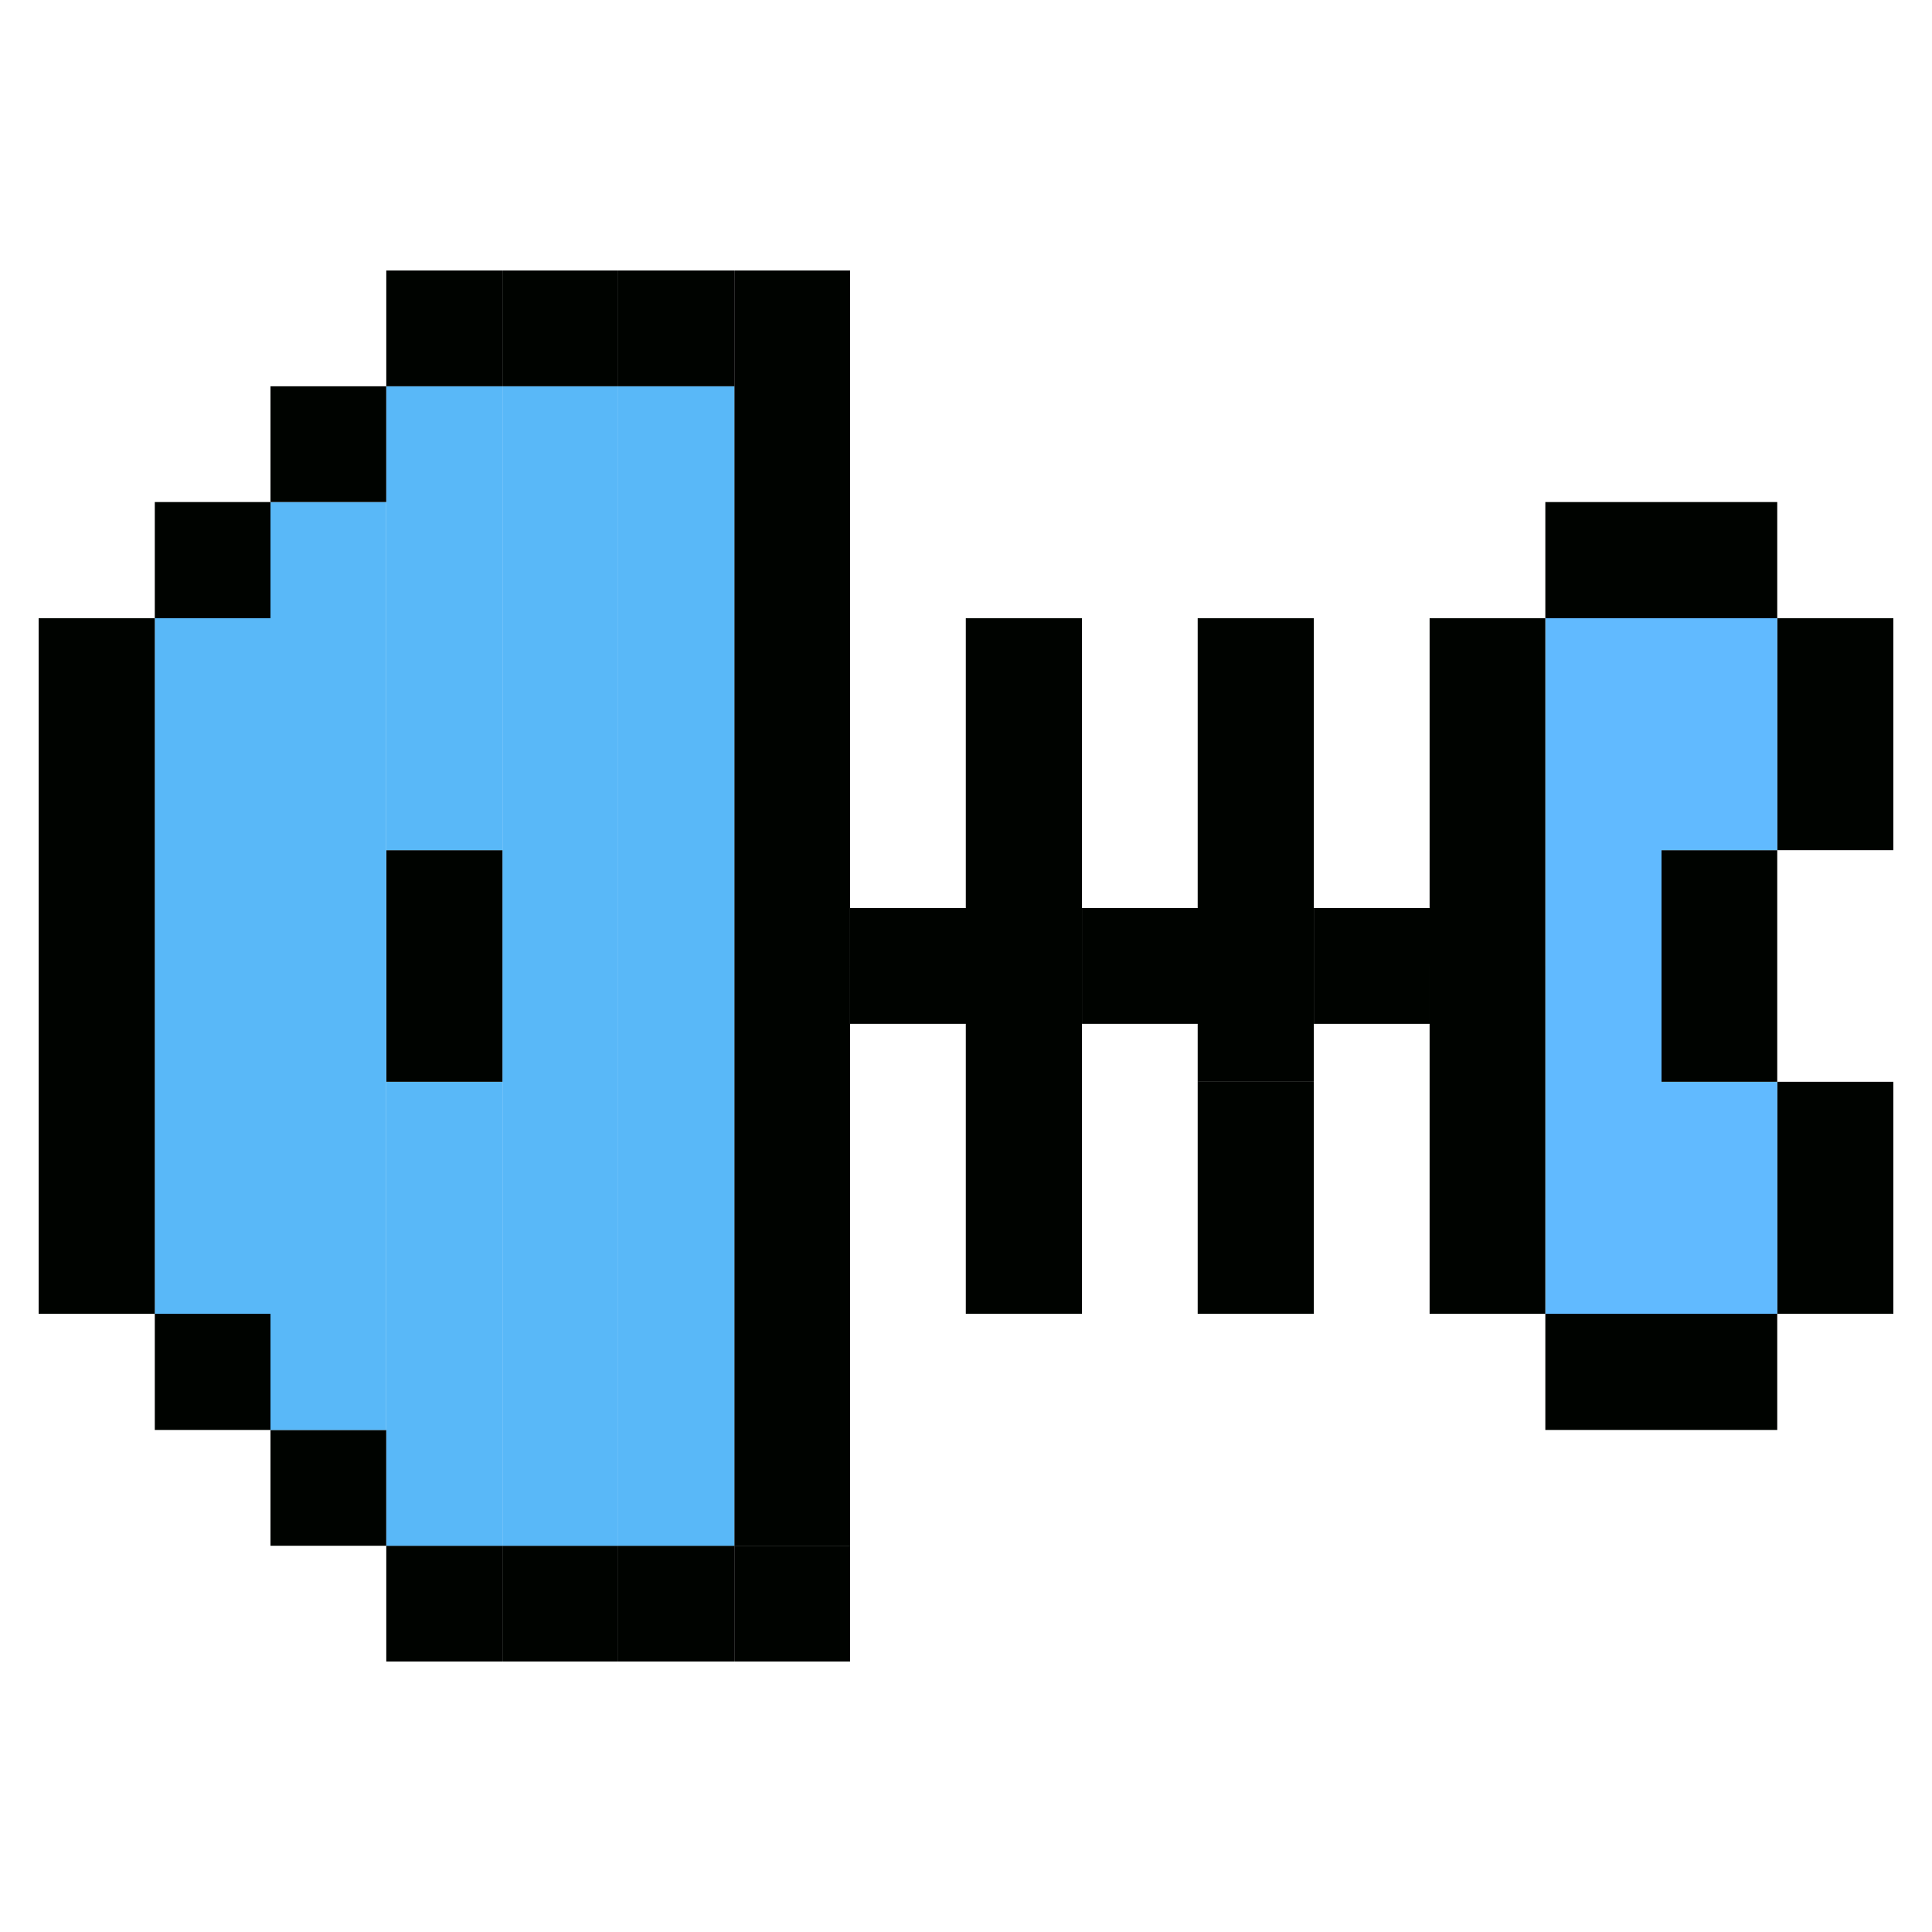
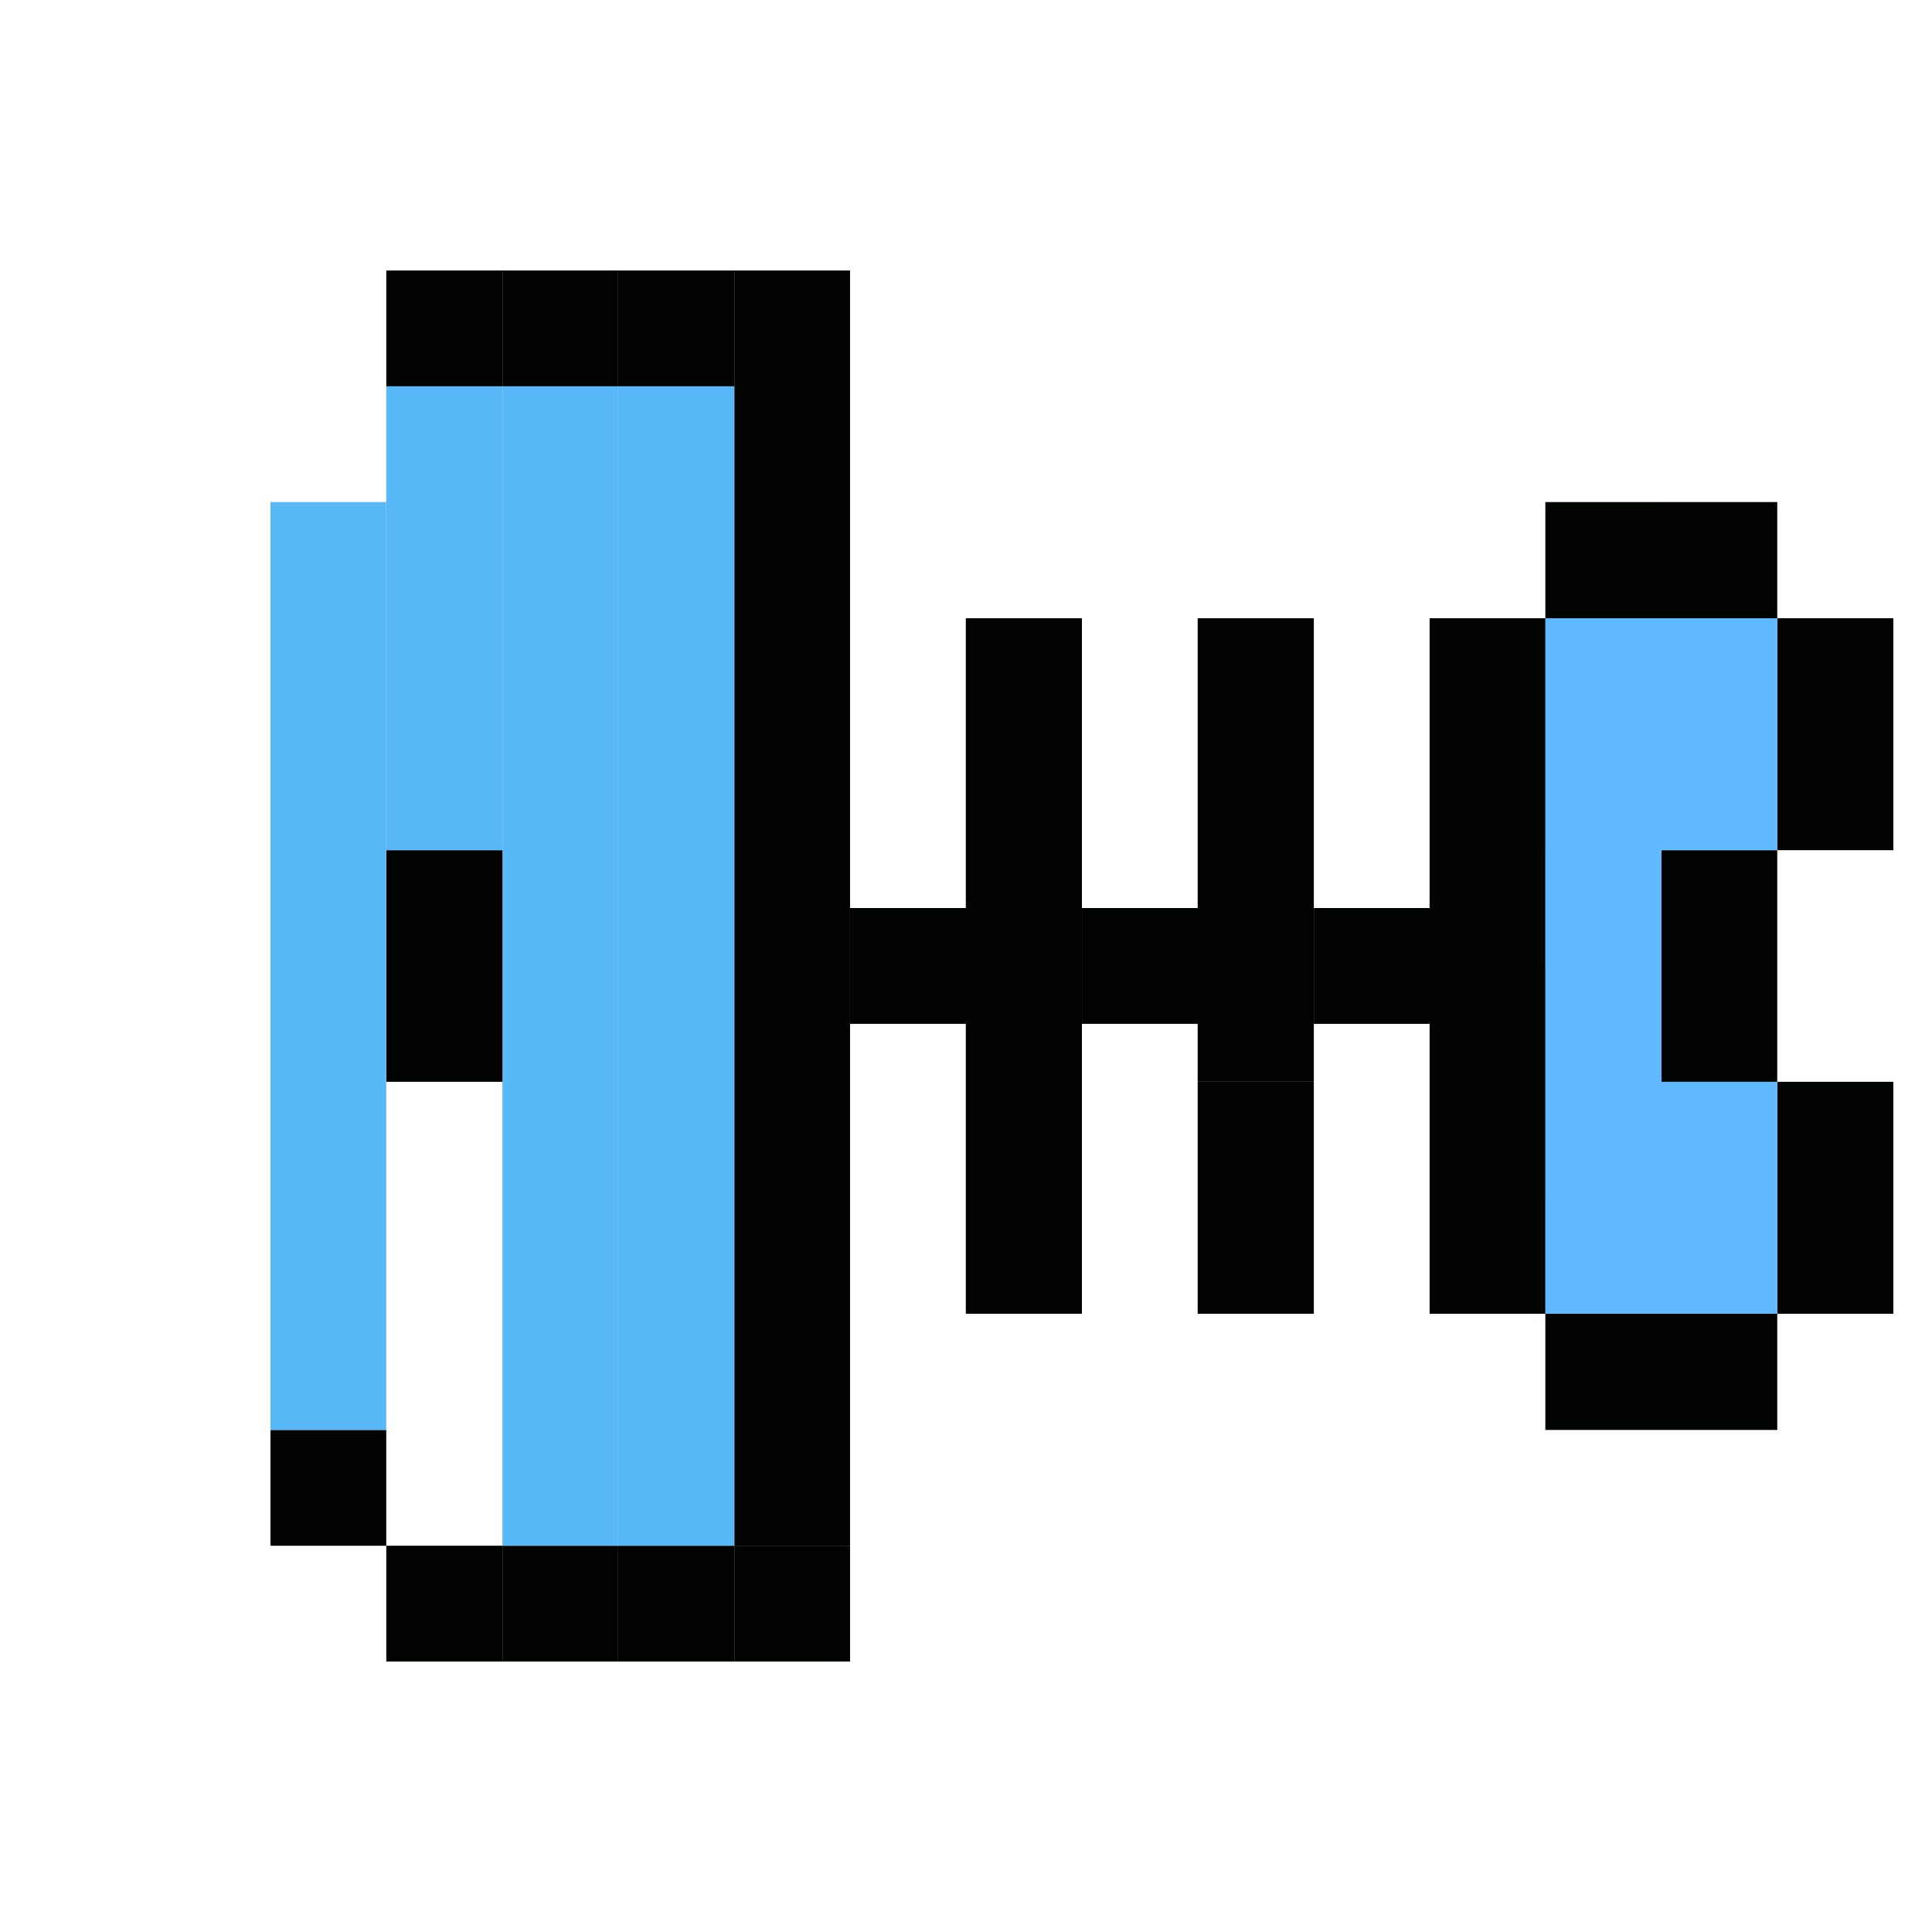
<svg xmlns="http://www.w3.org/2000/svg" t="1710466973199" class="icon" viewBox="0 0 1024 1024" version="1.1" p-id="2837" width="200" height="200">
  <path d="M1003.52 634.941h-61.563V696.32H1003.52v-61.379zM1003.52 573.379h-61.563v61.563H1003.52v-61.563zM1003.52 389.059h-61.563v61.563H1003.52v-61.563zM1003.52 327.68h-61.563v61.379H1003.52V327.68zM941.957 696.32H880.64v61.583h61.338V696.32z" fill="#000300" p-id="2838" />
  <path d="M941.957 634.941H880.64V696.32h61.338v-61.379zM941.957 573.379H880.64v61.563h61.338v-61.563z" fill="#61BAFF" p-id="2839" />
  <path d="M941.957 512H880.64v61.379h61.338V512zM941.957 450.621H880.64V512h61.338v-61.379z" fill="#000300" p-id="2840" />
  <path d="M941.957 389.059H880.64v61.563h61.338v-61.563zM941.957 327.68H880.64v61.379h61.338V327.68z" fill="#61BAFF" p-id="2841" />
  <path d="M941.957 266.097H880.64V327.68h61.338v-61.583zM880.62 696.32h-61.563v61.583H880.64V696.32z" fill="#000300" p-id="2842" />
  <path d="M880.62 634.941h-61.563V696.32H880.64v-61.379zM880.62 573.379h-61.563v61.563H880.64v-61.563zM880.62 512h-61.563v61.379H880.64V512zM880.62 450.621h-61.563V512H880.64v-61.379zM880.62 389.059h-61.563v61.563H880.64v-61.563zM880.62 327.68h-61.563v61.379H880.64V327.68z" fill="#61BAFF" p-id="2843" />
  <path d="M880.62 266.097h-61.563V327.68H880.64v-61.583zM819.057 634.941h-61.338V696.32h61.338v-61.379zM819.057 573.379h-61.338v61.563h61.338v-61.563zM819.057 512h-61.338v61.379h61.338V512zM819.057 450.621h-61.338V512h61.338v-61.379zM819.057 389.059h-61.338v61.563h61.338v-61.563zM819.057 327.68h-61.338v61.379h61.338V327.68zM757.719 481.28h-61.358v61.379h61.358V481.28zM696.361 634.941h-61.563V696.32h61.563v-61.379zM696.361 573.379h-61.563v61.563h61.563v-61.563z" fill="#000300" p-id="2844" />
  <path d="M696.361 512h-61.563v61.379h61.563V512zM696.361 450.621h-61.563V512h61.563v-61.379zM696.361 389.059h-61.563v61.563h61.563v-61.563zM696.361 327.68h-61.563v61.379h61.563V327.68zM634.798 481.28h-61.338v61.379h61.338V481.28zM573.44 634.941h-61.542V696.32H573.44v-61.379zM573.44 573.379h-61.542v61.563H573.44v-61.563zM573.44 512h-61.542v61.379H573.44V512zM573.44 450.621h-61.542V512H573.44v-61.379zM573.44 389.059h-61.542v61.563H573.44v-61.563zM573.44 327.68h-61.542v61.379H573.44V327.68zM511.898 481.28H450.56v61.379h61.338V481.28zM450.56 819.261h-61.358V880.64h61.338v-61.379z" fill="#000300" p-id="2845" />
  <path d="M450.56 757.903h-61.358v61.379h61.338v-61.379zM450.56 696.32h-61.358v61.583h61.338V696.32zM450.56 634.941h-61.358V696.32h61.338v-61.379zM450.56 573.379h-61.358v61.563h61.338v-61.563zM450.56 512h-61.358v61.379h61.338V512zM450.56 450.621h-61.358V512h61.338v-61.379zM450.56 389.059h-61.358v61.563h61.338v-61.563zM450.56 327.68h-61.358v61.379h61.338V327.68zM450.56 266.097h-61.358V327.68h61.338v-61.583zM450.56 204.739h-61.358v61.358h61.338V204.739zM450.56 143.36h-61.358v61.379h61.338V143.36zM389.202 819.261h-61.563V880.64h61.563v-61.379z" fill="#000300" p-id="2846" />
  <path d="M389.202 757.903h-61.563v61.379h61.563v-61.379zM389.202 696.32h-61.563v61.583h61.563V696.32zM389.202 634.941h-61.563V696.32h61.563v-61.379zM389.202 573.379h-61.563v61.563h61.563v-61.563zM389.202 512h-61.563v61.379h61.563V512zM389.202 450.621h-61.563V512h61.563v-61.379zM389.202 389.059h-61.563v61.563h61.563v-61.563zM389.202 327.68h-61.563v61.379h61.563V327.68zM389.202 266.097h-61.563V327.68h61.563v-61.583zM389.202 204.739h-61.563v61.358h61.563V204.739z" fill="#59B8F8" p-id="2847" />
  <path d="M389.202 143.36h-61.563v61.379h61.563V143.36zM327.639 819.261h-61.338V880.64h61.338v-61.379z" fill="#000300" p-id="2848" />
  <path d="M327.639 757.903h-61.338v61.379h61.338v-61.379zM327.639 696.32h-61.338v61.583h61.338V696.32zM327.639 634.941h-61.338V696.32h61.338v-61.379zM327.639 573.379h-61.338v61.563h61.338v-61.563zM327.639 512h-61.338v61.379h61.338V512zM327.639 450.621h-61.338V512h61.338v-61.379zM327.639 389.059h-61.338v61.563h61.338v-61.563zM327.639 327.68h-61.338v61.379h61.338V327.68zM327.639 266.097h-61.338V327.68h61.338v-61.583zM327.639 204.739h-61.338v61.358h61.338V204.739z" fill="#59B8F8" p-id="2849" />
  <path d="M327.639 143.36h-61.338v61.379h61.338V143.36zM266.301 819.261H204.739V880.64h61.563v-61.379z" fill="#000300" p-id="2850" />
-   <path d="M266.301 757.903H204.739v61.379h61.563v-61.379zM266.301 696.32H204.739v61.583h61.563V696.32zM266.301 634.941H204.739V696.32h61.563v-61.379zM266.301 573.379H204.739v61.563h61.563v-61.563z" fill="#59B8F8" p-id="2851" />
  <path d="M266.301 512H204.739v61.379h61.563V512zM266.301 450.621H204.739V512h61.563v-61.379z" fill="#000300" p-id="2852" />
  <path d="M266.301 389.059H204.739v61.563h61.563v-61.563zM266.301 327.68H204.739v61.379h61.563V327.68zM266.301 266.097H204.739V327.68h61.563v-61.583zM266.301 204.739H204.739v61.358h61.563V204.739z" fill="#59B8F8" p-id="2853" />
  <path d="M266.301 143.36H204.739v61.379h61.563V143.36zM204.739 757.903H143.36v61.379h61.358v-61.379z" fill="#000300" p-id="2854" />
  <path d="M204.739 696.32H143.36v61.583h61.358V696.32zM204.739 634.941H143.36V696.32h61.358v-61.379zM204.739 573.379H143.36v61.563h61.358v-61.563zM204.739 512H143.36v61.379h61.358V512zM204.739 450.621H143.36V512h61.358v-61.379zM204.739 389.059H143.36v61.563h61.358v-61.563zM204.739 327.68H143.36v61.379h61.358V327.68zM204.739 266.097H143.36V327.68h61.358v-61.583z" fill="#59B8F8" p-id="2855" />
-   <path d="M204.739 204.739H143.36v61.358h61.358V204.739zM143.38 696.32H82.043v61.583H143.36V696.32z" fill="#000300" p-id="2856" />
-   <path d="M143.38 634.941H82.043V696.32H143.36v-61.379zM143.38 573.379H82.043v61.563H143.36v-61.563zM143.38 512H82.043v61.379H143.36V512zM143.38 450.621H82.043V512H143.36v-61.379zM143.38 389.059H82.043v61.563H143.36v-61.563zM143.38 327.68H82.043v61.379H143.36V327.68z" fill="#59B8F8" p-id="2857" />
-   <path d="M143.38 266.097H82.043V327.68H143.36v-61.583zM82.043 634.941H20.48V696.32h61.563v-61.379zM82.043 573.379H20.48v61.563h61.563v-61.563zM82.043 512H20.48v61.379h61.563V512zM82.043 450.621H20.48V512h61.563v-61.379zM82.043 389.059H20.48v61.563h61.563v-61.563zM82.043 327.68H20.48v61.379h61.563V327.68z" fill="#000300" p-id="2858" />
</svg>